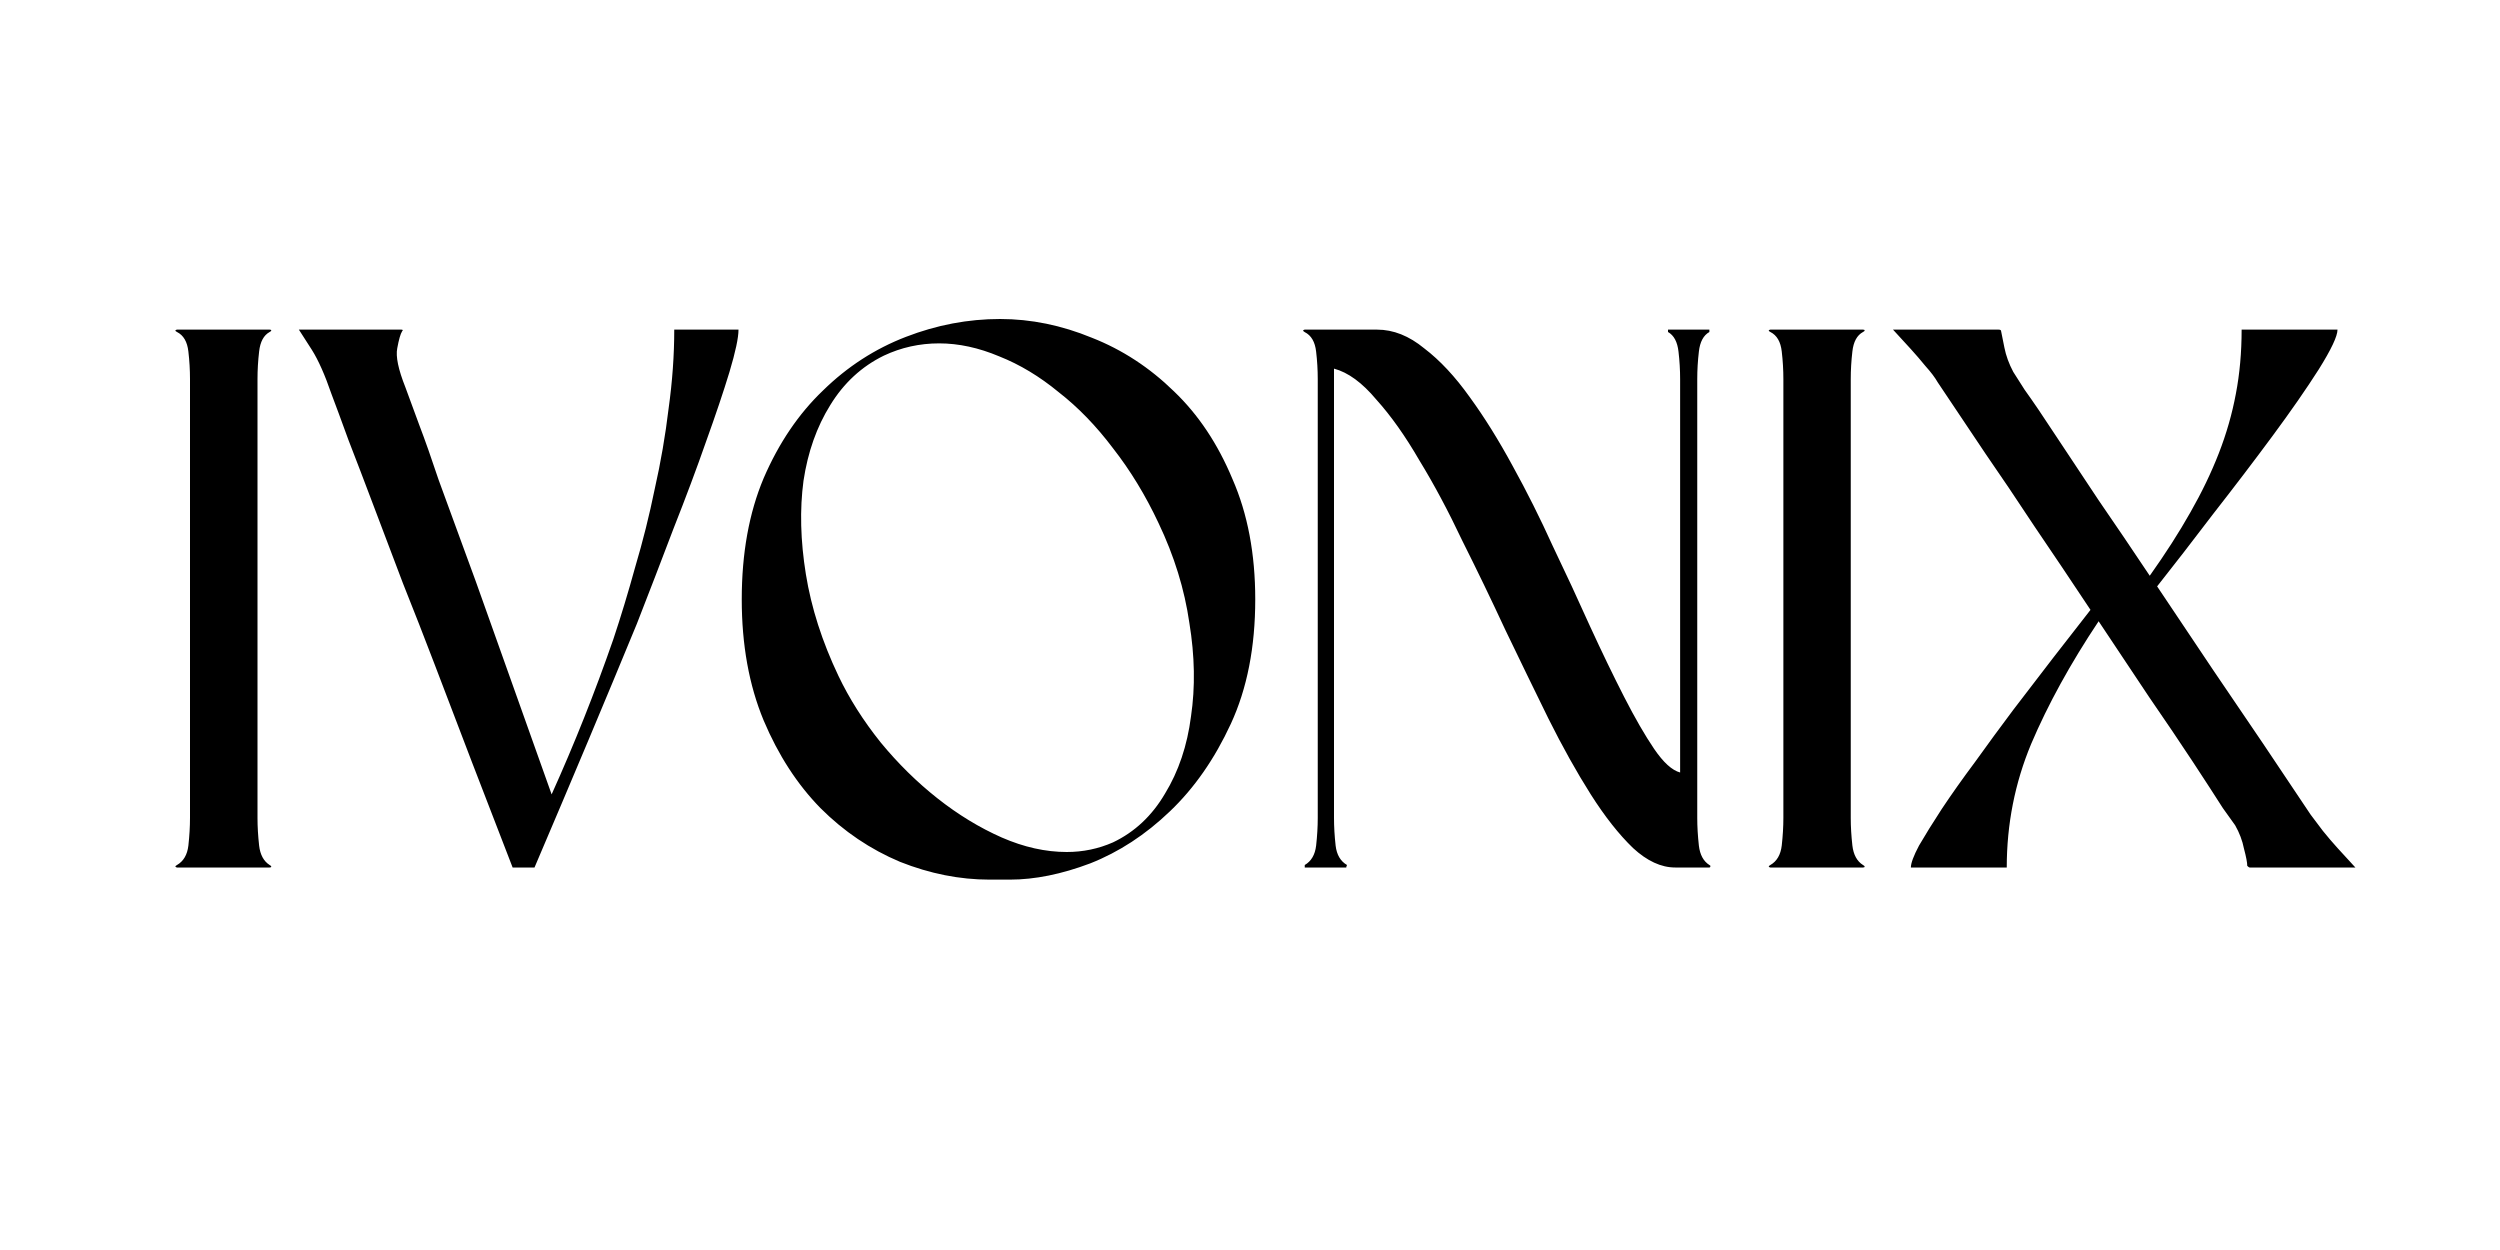
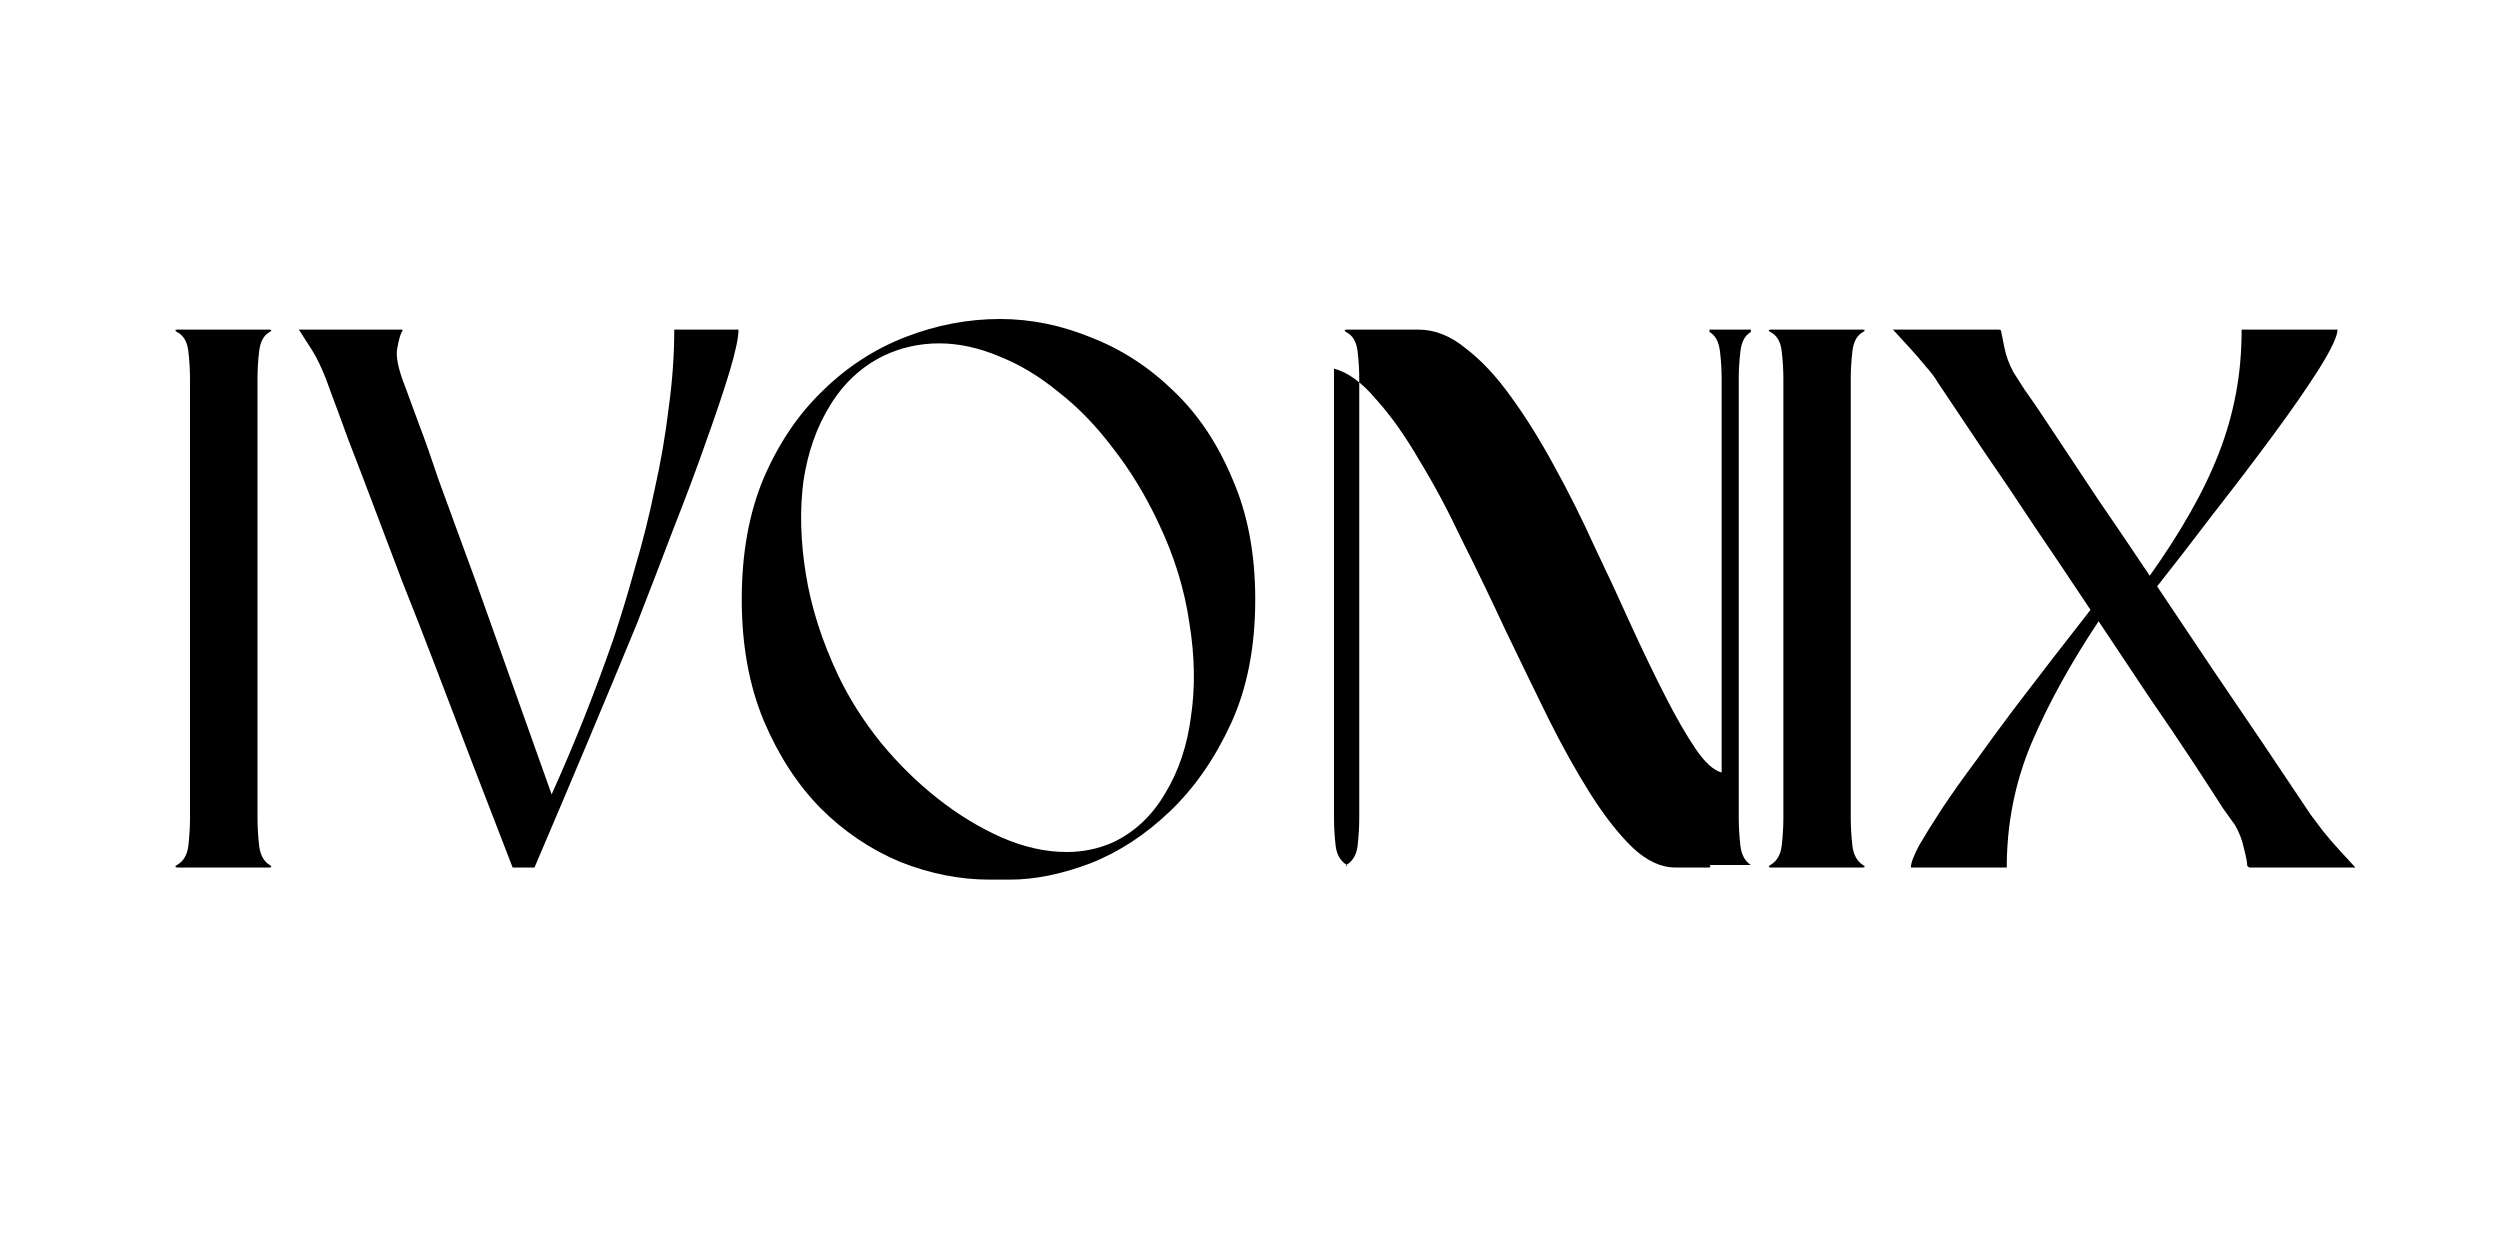
<svg xmlns="http://www.w3.org/2000/svg" height="75" width="150" viewBox="0 0 2000 1000" version="1.2">
  <title>New Project</title>
  <style>
		.s0 { fill: #000000 } 
	</style>
-   <path d="m206 303.3v351.1q0 10.3 1.3 22.1 1.3 11 8.4 15.5 1.3 0.7 1.3 1.3 0 0.7-1.3 0.7h-74.1q-0.6 0-1.3-0.7 0-0.6 1.3-1.3 7.8-4.5 9.1-15.5 1.3-11.8 1.3-22.2v-351q0-11-1.3-22.1-1.3-11.7-9.1-15.6-1.3-0.6-1.3-1.3 0.7-0.6 1.3-0.6h74.1q1.3 0 1.3 0.6 0 0.7-1.3 1.3-7.1 3.9-8.4 15.6-1.3 11.1-1.3 22.1zm333.4-39.6h51.4q0 9.7-7.2 33.8-7.1 23.4-18.8 55.9-11.1 31.8-26 69.5-14.3 37.7-29.3 76.1-36.4 88.4-81.9 195h-17.5q-33.8-87.1-62.4-162.5-12.4-32.5-25.4-65-12.3-32.5-23.4-61.8-11-29.2-20.1-52.6-8.5-23.4-13.7-37.1-7.8-22.7-15.6-35.1-7.8-12.3-10.4-16.2h81.9q2 0 0.7 1.3-2 3.2-3.9 13.6-2 9.8 6.5 31.2 3.9 10.4 11 29.9 7.2 18.9 15.6 44.2 9.1 24.7 19.5 53.3 10.4 28 20.2 55.9 23.4 65.7 50.7 142.4 27.3-60.5 49.4-124.2 9.1-27.3 17.5-57.8 9.1-30.6 15.6-62.4 7.2-31.9 11.1-64.4 4.5-32.5 4.5-63zm268.5 440h-16.3q-35.7 0-71.5-14.2-35.7-15-63.7-43-27.9-28.5-45.5-70.2-17.5-42.2-17.5-96.8 0-55.3 17.5-96.9 18.2-42.2 47.5-70.2 29.2-28.6 66.3-42.9 37-14.3 75.4-14.3 37 0 73.4 15 36.4 14.3 65.7 42.9 29.2 27.9 46.8 70.2 18.2 41.6 18.2 96.2 0 57.2-19.5 99.5-19.5 42.2-48.8 70.1-29.2 28-63.7 41.6-34.4 13-64.3 13zm118.9-285.3q-15.6-33.2-36.4-59.8-20.1-26.7-43.5-44.9-22.8-18.8-47.5-28.6-24.7-10.4-48.1-10.4-23.4 0-44.2 9.8-26.6 13-42.9 39.6-16.2 26-21.4 60.5-4.6 34.5 1.9 74.8 6.5 40.2 26 81.2 13 27.3 33.8 53.3 20.8 25.3 45.5 44.8 24.7 19.5 51.4 31.3 26.6 11.6 52 11.6 19.5 0 37-7.7 26-12.4 41.6-39 16.3-26.7 20.8-61.8 5.2-35.1-1.3-74.7-5.8-40.4-24.7-80zm440.7 273.6q1.3 0.7 0.7 1.3 0 0.7-0.7 0.7h-27.3q-16.9 0-33.8-15.6-16.9-16.3-33.8-42.9-16.9-26.7-33.8-60.5-16.9-34.4-34.4-70.8-16.9-36.4-34.5-71.5-16.9-35.8-34.4-64.4-16.9-29.2-34.5-48.7-16.9-20.2-33.8-24.7v359.4q0 10.5 1.3 22.2 1.3 11 9.1 15.5-0.6 1.4-0.6 2h-33.2v-2q7.8-4.5 9.1-15.5 1.3-11.7 1.3-22.1v-351.1q0-11-1.3-22-1.3-11.7-9.1-15.6-1.3-0.7-1.3-1.4 0.7-0.6 1.3-0.6h57.9q19.5 0 37.7 15 18.8 14.3 36.4 39 17.5 24 34.4 55.2 16.9 30.6 31.9 63.7 15.6 32.5 29.9 64.4 14.3 31.1 27.3 56.5 13 25.4 24 41.6 11.1 16.3 20.8 18.9v-314.7q0-11-1.3-22-1.3-11.7-8.4-15.7v-1.9h33.1v1.9q-7.1 4-8.4 15.7-1.3 11-1.3 22v351.1q0 10.3 1.3 22.1 1.3 11 8.4 15.5zm113.1-388.7v351.1q0 10.3 1.3 22 1.3 11.1 8.5 15.6 1.3 0.7 1.3 1.3 0 0.7-1.3 0.7h-74.1q-0.7 0-1.3-0.7 0-0.6 1.3-1.3 7.8-4.5 9.1-15.6 1.3-11.7 1.3-22.1v-351q0-11-1.3-22.1-1.3-11.7-9.1-15.6-1.3-0.6-1.3-1.3 0.6-0.6 1.3-0.6h74.1q1.3 0 1.3 0.6 0 0.7-1.3 1.3-7.2 3.9-8.5 15.6-1.3 11.1-1.3 22.1zm367.9 348.4q3.9 5.3 9.8 13 5.8 7.2 11.7 13.7 7.1 7.8 14.3 15.6h-84.5q-0.7 0-2-1.3 0-3.9-2.6-13.7-1.9-9.7-7.1-18.8 0 0-9.8-13.7-9.1-14.3-24-37-15-22.8-35.1-52-19.5-29.3-40.3-60.5-33.8 50.7-54 98.2-19.5 46.8-19.5 98.8h-76.7q0-5.2 6.5-17.5 7.2-12.4 18.2-29.3 11.7-17.6 26.7-37.7 14.9-20.8 30.5-41.6 16.3-21.4 31.9-41.6 16.2-20.8 29.9-38.4-22.8-34.4-44.9-66.9-21.4-32.5-39-57.9-20.1-29.9-38.3-57.2-3.3-5.8-9.8-13-5.8-7.1-11.7-13.6-7.1-7.8-14.3-15.6h84.5q2 0 2 1.3 0.6 3.2 2.6 13 1.9 9.7 7.1 19.5 0 0 9.1 14.3 9.8 13.6 24.7 36.4 15 22.7 34.5 52 20.1 29.2 40.9 60.4 18.9-26.6 32.5-50.7 13.7-24 22.8-47.4 9.1-23.4 13.6-47.5 4.6-24 4.6-51.3h76.7q0 7.8-15 31.8-14.9 23.4-37 53.3-22.1 29.9-47.5 62.4-24.7 32.5-44.8 57.9 22.7 33.8 44.8 66.9 22.1 32.5 39.7 58.5 20.1 30 38.3 57.2z" aria-label="IVONIX" class="s0" id="Text layer 1" />
+   <path d="m206 303.3v351.1q0 10.3 1.3 22.1 1.3 11 8.4 15.5 1.3 0.7 1.3 1.3 0 0.7-1.3 0.7h-74.1q-0.6 0-1.3-0.7 0-0.6 1.3-1.3 7.8-4.5 9.1-15.5 1.3-11.8 1.3-22.2v-351q0-11-1.3-22.1-1.3-11.7-9.1-15.6-1.3-0.6-1.3-1.3 0.7-0.6 1.3-0.6h74.1q1.3 0 1.3 0.6 0 0.7-1.3 1.3-7.1 3.9-8.4 15.6-1.3 11.1-1.3 22.1zm333.4-39.6h51.4q0 9.7-7.2 33.8-7.1 23.4-18.8 55.9-11.1 31.8-26 69.5-14.3 37.7-29.3 76.1-36.4 88.4-81.9 195h-17.5q-33.8-87.1-62.4-162.5-12.4-32.5-25.4-65-12.3-32.5-23.4-61.8-11-29.2-20.1-52.6-8.5-23.4-13.7-37.1-7.8-22.7-15.6-35.1-7.8-12.3-10.4-16.2h81.9q2 0 0.7 1.3-2 3.2-3.9 13.6-2 9.8 6.5 31.2 3.9 10.4 11 29.9 7.2 18.9 15.6 44.2 9.1 24.7 19.5 53.3 10.4 28 20.2 55.9 23.4 65.7 50.7 142.4 27.3-60.5 49.4-124.2 9.1-27.3 17.5-57.8 9.1-30.6 15.6-62.4 7.2-31.9 11.1-64.4 4.5-32.5 4.5-63zm268.5 440h-16.3q-35.7 0-71.5-14.2-35.7-15-63.7-43-27.9-28.5-45.5-70.2-17.5-42.2-17.5-96.8 0-55.3 17.5-96.9 18.2-42.2 47.5-70.2 29.2-28.6 66.3-42.9 37-14.3 75.4-14.3 37 0 73.4 15 36.4 14.3 65.7 42.9 29.2 27.9 46.8 70.2 18.2 41.6 18.2 96.2 0 57.2-19.5 99.5-19.5 42.2-48.8 70.1-29.2 28-63.7 41.6-34.4 13-64.3 13zm118.9-285.3q-15.6-33.2-36.4-59.8-20.1-26.7-43.5-44.9-22.8-18.8-47.5-28.6-24.7-10.4-48.1-10.4-23.4 0-44.2 9.8-26.6 13-42.9 39.6-16.2 26-21.4 60.5-4.6 34.5 1.9 74.8 6.5 40.2 26 81.2 13 27.3 33.8 53.3 20.8 25.3 45.5 44.8 24.7 19.5 51.4 31.3 26.6 11.6 52 11.6 19.5 0 37-7.7 26-12.4 41.6-39 16.3-26.7 20.8-61.8 5.2-35.1-1.3-74.7-5.8-40.4-24.7-80zm440.7 273.6q1.3 0.7 0.7 1.3 0 0.7-0.7 0.7h-27.3q-16.9 0-33.8-15.6-16.9-16.3-33.8-42.9-16.9-26.7-33.8-60.5-16.9-34.4-34.4-70.8-16.9-36.4-34.5-71.5-16.9-35.8-34.4-64.4-16.9-29.2-34.5-48.7-16.9-20.2-33.8-24.7v359.4q0 10.5 1.3 22.2 1.3 11 9.1 15.5-0.6 1.4-0.6 2v-2q7.8-4.5 9.1-15.5 1.3-11.7 1.3-22.1v-351.1q0-11-1.3-22-1.3-11.7-9.1-15.6-1.3-0.7-1.3-1.4 0.7-0.6 1.3-0.6h57.9q19.5 0 37.7 15 18.8 14.3 36.4 39 17.5 24 34.4 55.2 16.9 30.6 31.9 63.7 15.6 32.5 29.9 64.4 14.3 31.1 27.3 56.5 13 25.4 24 41.6 11.1 16.3 20.8 18.9v-314.7q0-11-1.3-22-1.3-11.7-8.4-15.7v-1.9h33.1v1.9q-7.1 4-8.4 15.7-1.3 11-1.3 22v351.1q0 10.3 1.3 22.1 1.3 11 8.4 15.5zm113.1-388.7v351.1q0 10.3 1.3 22 1.3 11.1 8.5 15.6 1.3 0.7 1.3 1.3 0 0.7-1.3 0.7h-74.1q-0.7 0-1.3-0.7 0-0.6 1.3-1.3 7.8-4.5 9.1-15.6 1.3-11.7 1.3-22.1v-351q0-11-1.3-22.1-1.3-11.7-9.1-15.6-1.3-0.6-1.3-1.3 0.6-0.6 1.3-0.6h74.1q1.3 0 1.3 0.6 0 0.7-1.3 1.3-7.2 3.9-8.5 15.6-1.3 11.1-1.3 22.1zm367.9 348.4q3.9 5.3 9.8 13 5.8 7.2 11.7 13.7 7.1 7.8 14.3 15.6h-84.5q-0.7 0-2-1.3 0-3.9-2.6-13.7-1.9-9.7-7.1-18.8 0 0-9.8-13.7-9.1-14.3-24-37-15-22.8-35.1-52-19.5-29.3-40.3-60.5-33.8 50.7-54 98.2-19.5 46.8-19.5 98.8h-76.7q0-5.2 6.5-17.5 7.2-12.4 18.2-29.3 11.7-17.6 26.7-37.7 14.9-20.8 30.5-41.6 16.3-21.4 31.9-41.6 16.2-20.8 29.9-38.4-22.8-34.4-44.9-66.9-21.4-32.5-39-57.9-20.1-29.9-38.3-57.2-3.3-5.8-9.8-13-5.8-7.1-11.7-13.6-7.1-7.8-14.3-15.6h84.5q2 0 2 1.3 0.6 3.2 2.6 13 1.9 9.7 7.1 19.5 0 0 9.1 14.3 9.8 13.6 24.7 36.4 15 22.7 34.5 52 20.1 29.2 40.9 60.4 18.9-26.6 32.5-50.7 13.7-24 22.8-47.4 9.1-23.4 13.6-47.5 4.6-24 4.6-51.3h76.7q0 7.8-15 31.8-14.9 23.4-37 53.3-22.1 29.9-47.5 62.4-24.7 32.5-44.8 57.9 22.7 33.8 44.8 66.9 22.1 32.5 39.7 58.5 20.1 30 38.3 57.2z" aria-label="IVONIX" class="s0" id="Text layer 1" />
</svg>